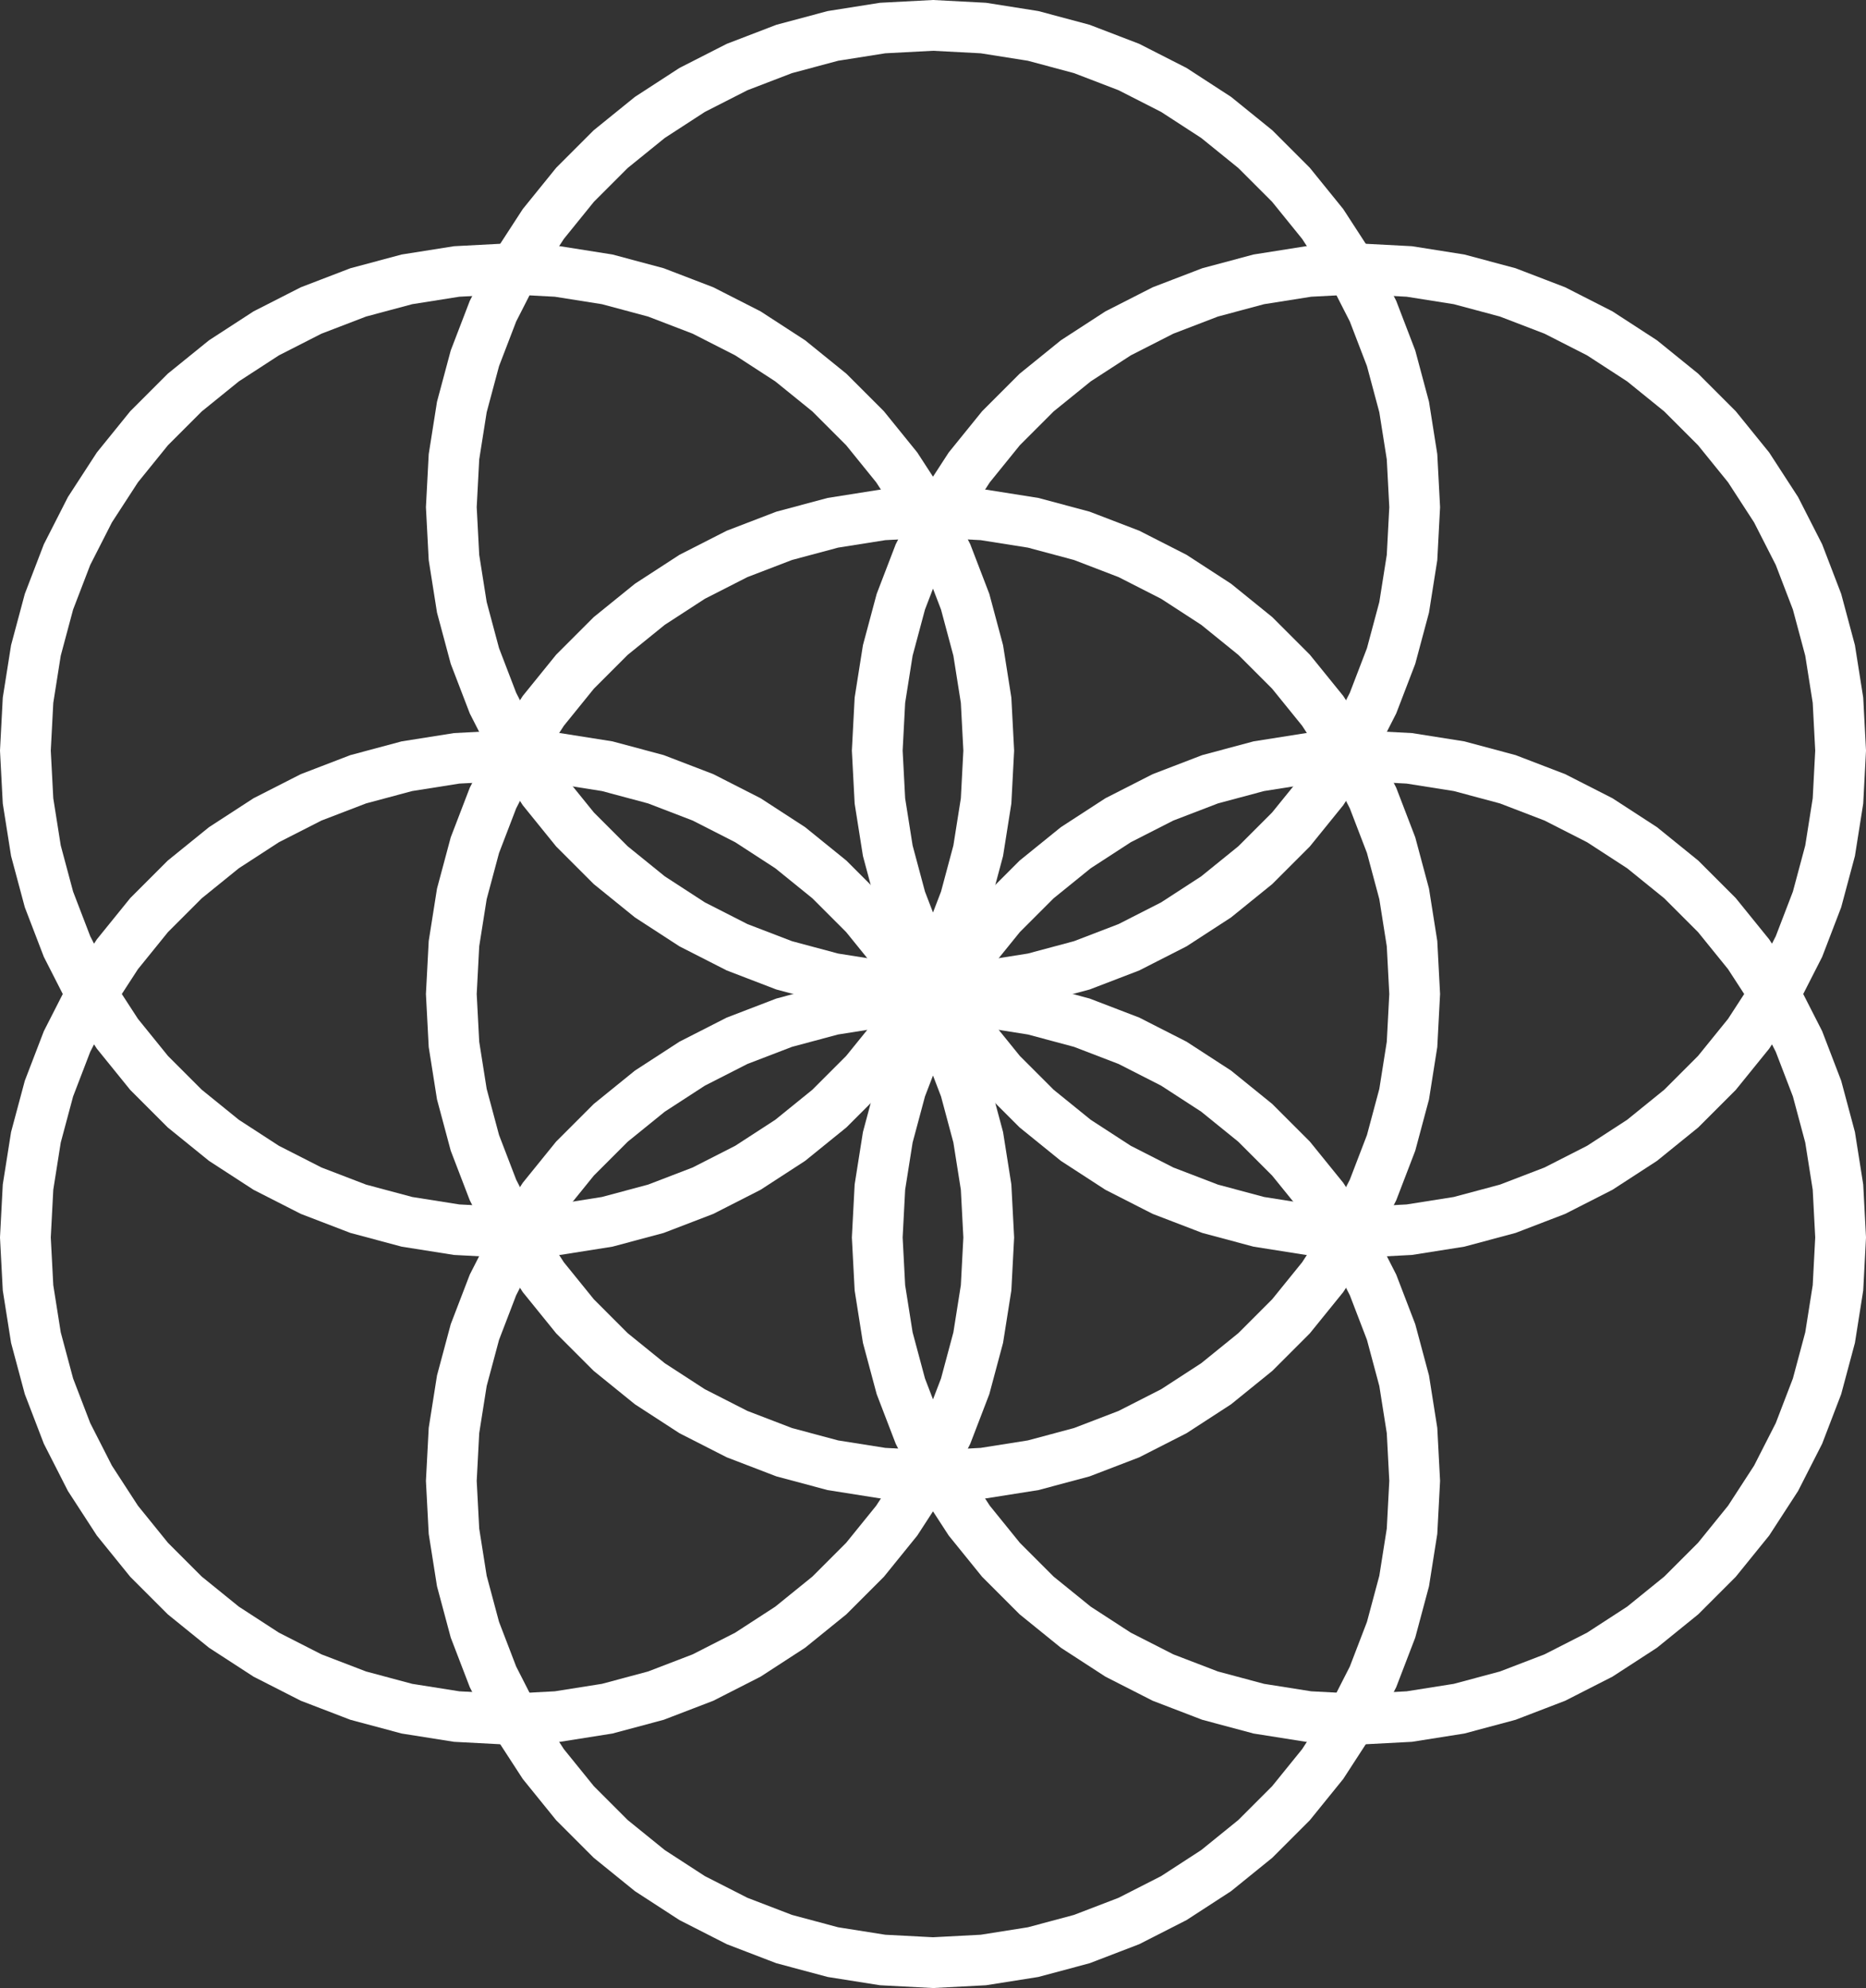
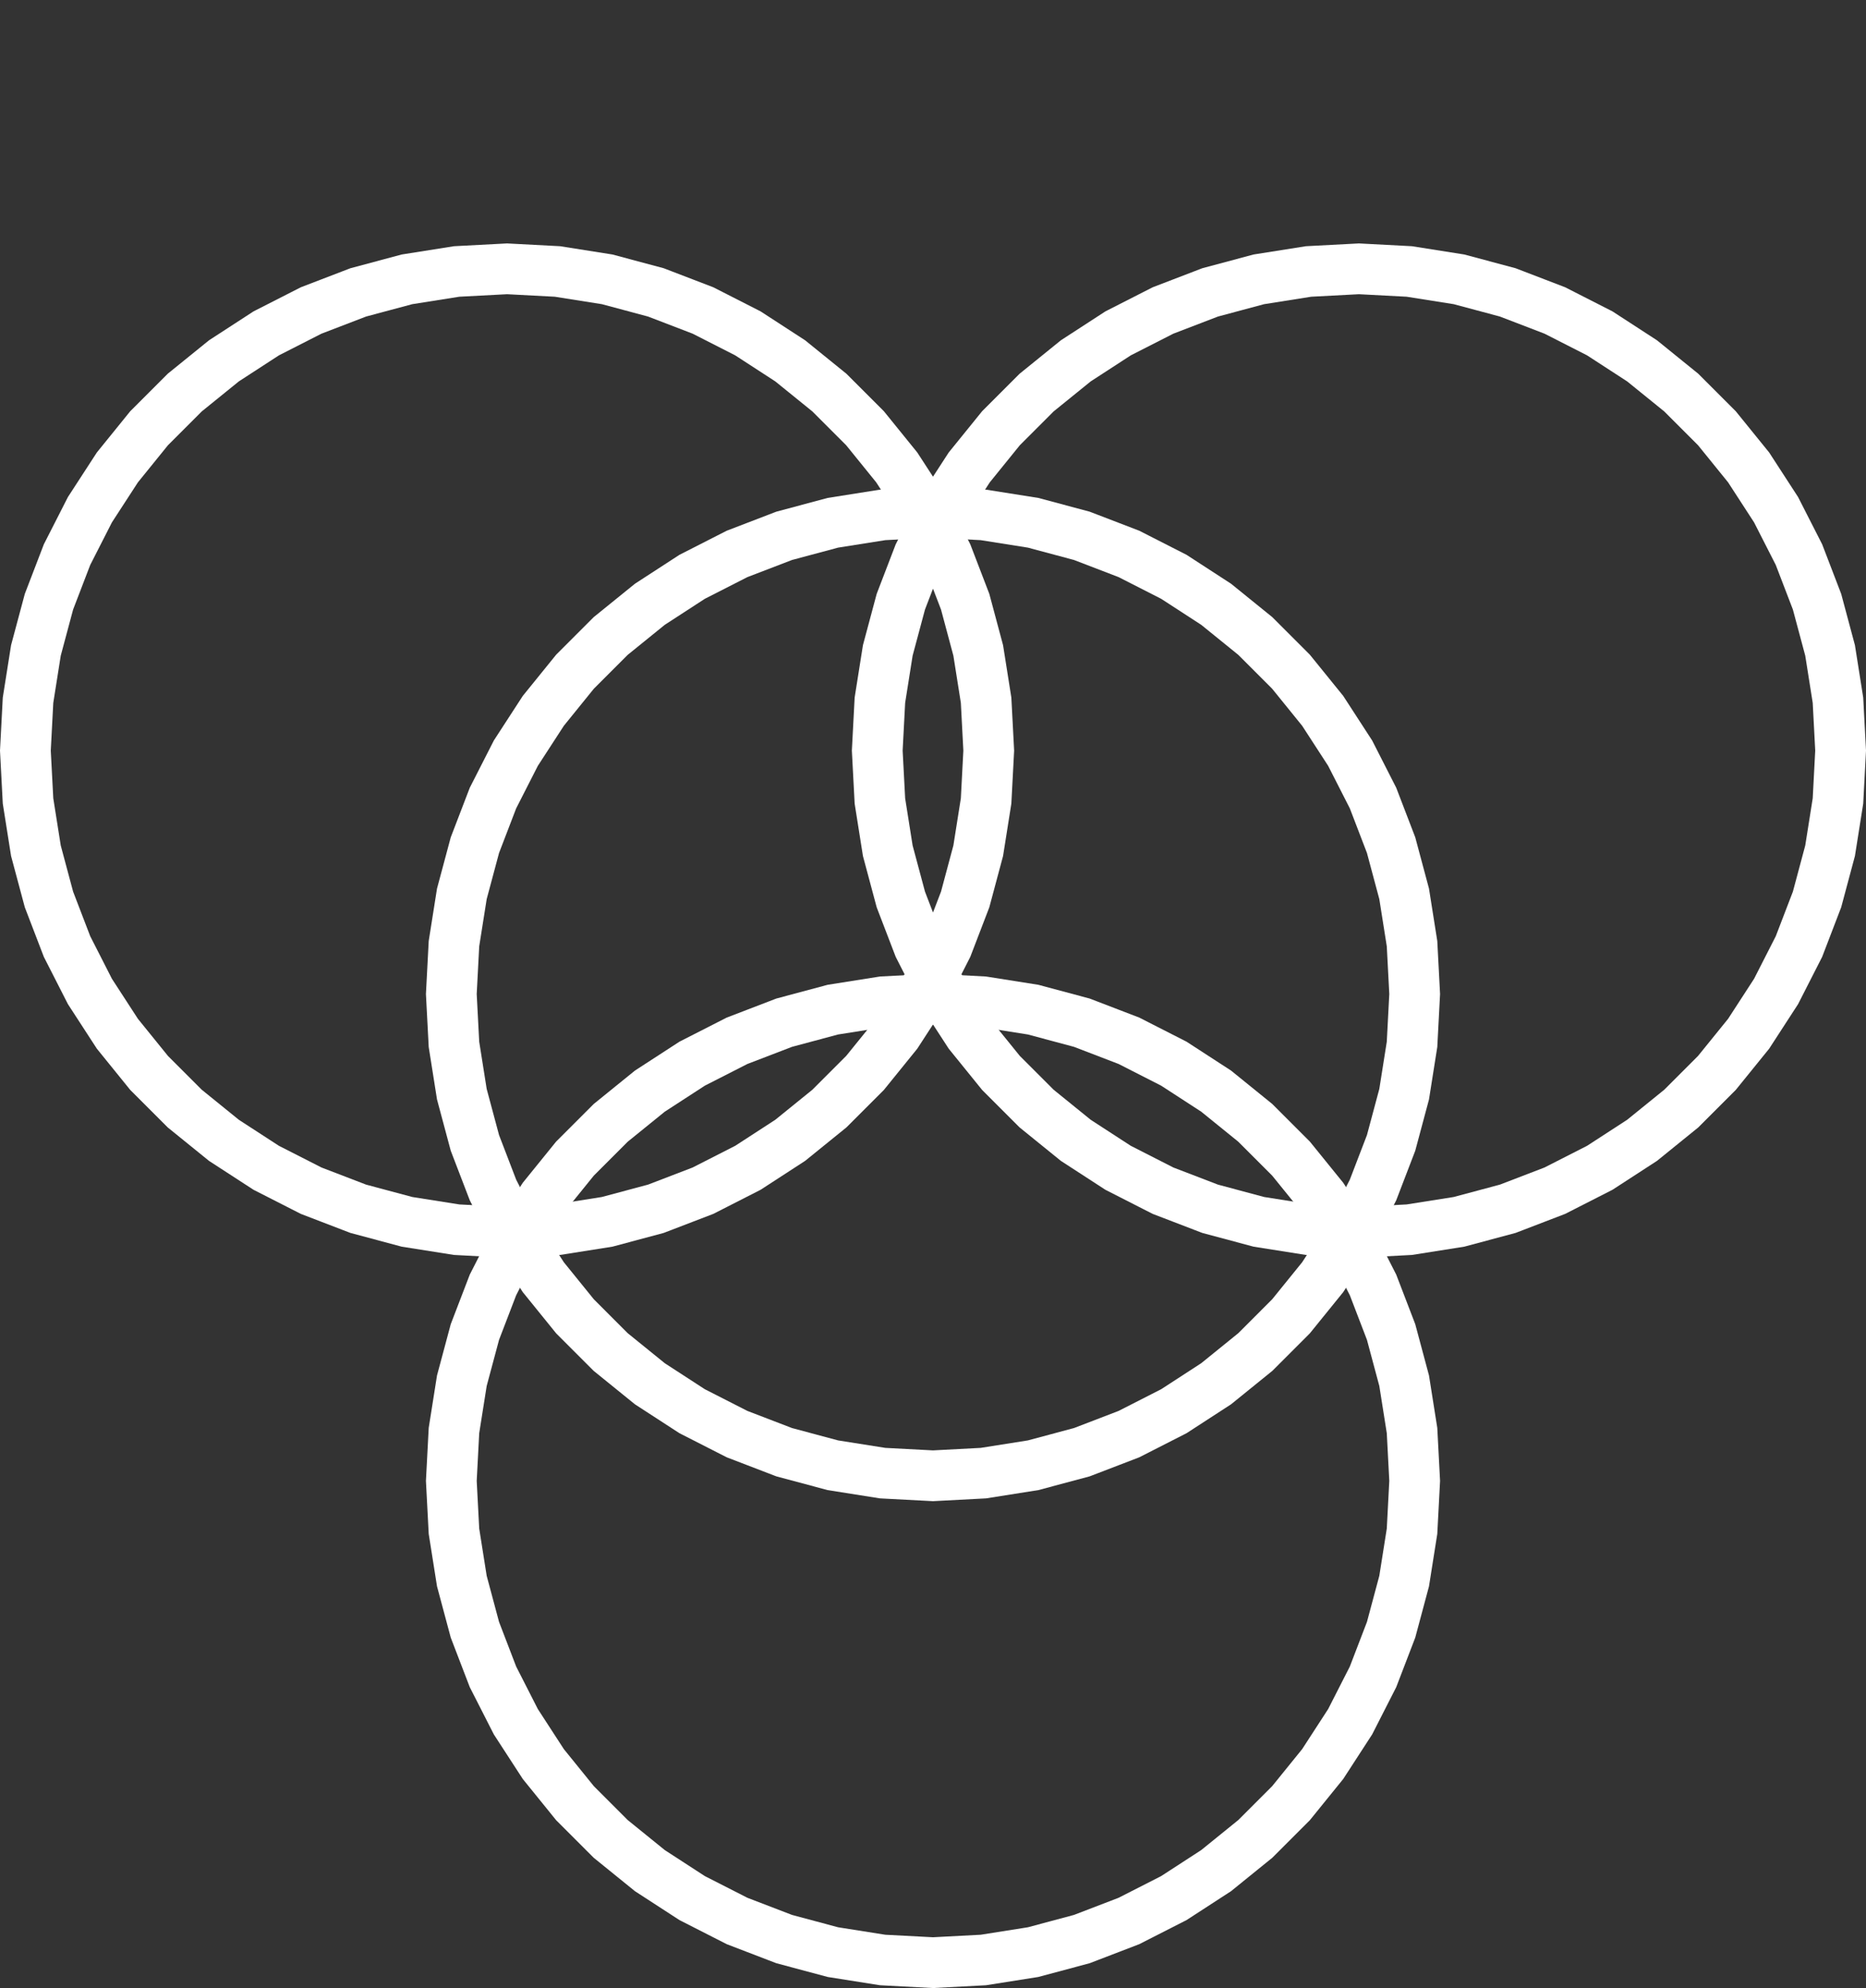
<svg xmlns="http://www.w3.org/2000/svg" width="184" height="196" viewBox="0 0 184 196" fill="none">
  <rect x="0" y="0" width="184" height="196" fill="#333333" stroke="none" />
  <path d="M45.035 26.764L50 26.503L54.965 26.764L59.875 27.541L64.677 28.828L69.319 30.61L73.748 32.867L77.918 35.575L81.781 38.703L85.297 42.219L88.425 46.082L91.133 50.252L93.39 54.681L95.172 59.323L96.459 64.125L97.236 69.035L97.497 74L97.236 78.965L96.459 83.875L95.172 88.677L93.39 93.319L91.133 97.748L88.425 101.918L85.297 105.781L81.781 109.297L77.918 112.426L73.748 115.133L69.319 117.39L64.677 119.172L59.875 120.459L54.965 121.236L50 121.497L45.035 121.236L40.125 120.459L35.323 119.172L30.681 117.39L26.252 115.133L22.082 112.426L18.219 109.297L14.703 105.781L11.575 101.918L8.867 97.748L6.61 93.319L4.828 88.677L3.541 83.875L2.764 78.965L2.503 74L2.764 69.035L3.541 64.125L4.828 59.323L6.61 54.681L8.867 50.252L11.575 46.082L14.703 42.219L18.219 38.703L22.082 35.575L26.252 32.867L30.681 30.61L35.323 28.828L40.125 27.541L45.035 26.764Z" stroke="white" stroke-width="5" />
-   <path d="M45.035 74.764L50 74.503L54.965 74.764L59.875 75.541L64.677 76.828L69.319 78.61L73.748 80.867L77.918 83.575L81.781 86.703L85.297 90.219L88.425 94.082L91.133 98.252L93.39 102.681L95.172 107.323L96.459 112.125L97.236 117.035L97.497 122L97.236 126.965L96.459 131.875L95.172 136.677L93.39 141.319L91.133 145.748L88.425 149.918L85.297 153.781L81.781 157.297L77.918 160.426L73.748 163.133L69.319 165.39L64.677 167.172L59.875 168.459L54.965 169.236L50 169.497L45.035 169.236L40.125 168.459L35.323 167.172L30.681 165.39L26.252 163.133L22.082 160.426L18.219 157.297L14.703 153.781L11.575 149.918L8.867 145.748L6.61 141.319L4.828 136.677L3.541 131.875L2.764 126.965L2.503 122L2.764 117.035L3.541 112.125L4.828 107.323L6.61 102.681L8.867 98.252L11.575 94.082L14.703 90.219L18.219 86.703L22.082 83.575L26.252 80.867L30.681 78.61L35.323 76.828L40.125 75.541L45.035 74.764Z" stroke="white" stroke-width="5" />
-   <path d="M87.035 2.764L92 2.503L96.965 2.764L101.875 3.541L106.677 4.828L111.319 6.61L115.748 8.867L119.918 11.575L123.781 14.703L127.297 18.219L130.426 22.082L133.133 26.252L135.39 30.681L137.172 35.323L138.459 40.125L139.236 45.035L139.497 50L139.236 54.965L138.459 59.875L137.172 64.677L135.39 69.319L133.133 73.748L130.426 77.918L127.297 81.781L123.781 85.297L119.918 88.425L115.748 91.133L111.319 93.39L106.677 95.172L101.875 96.459L96.965 97.236L92 97.497L87.035 97.236L82.125 96.459L77.323 95.172L72.681 93.39L68.252 91.133L64.082 88.425L60.219 85.297L56.703 81.781L53.575 77.918L50.867 73.748L48.61 69.319L46.828 64.677L45.541 59.875L44.764 54.965L44.503 50L44.764 45.035L45.541 40.125L46.828 35.323L48.61 30.681L50.867 26.252L53.575 22.082L56.703 18.219L60.219 14.703L64.082 11.575L68.252 8.867L72.681 6.61L77.323 4.828L82.125 3.541L87.035 2.764Z" stroke="white" stroke-width="5" />
  <path d="M87.035 50.764L92 50.503L96.965 50.764L101.875 51.541L106.677 52.828L111.319 54.61L115.748 56.867L119.918 59.575L123.781 62.703L127.297 66.219L130.426 70.082L133.133 74.252L135.39 78.681L137.172 83.323L138.459 88.125L139.236 93.035L139.497 98L139.236 102.965L138.459 107.875L137.172 112.677L135.39 117.319L133.133 121.748L130.426 125.918L127.297 129.781L123.781 133.297L119.918 136.426L115.748 139.133L111.319 141.39L106.677 143.172L101.875 144.459L96.965 145.236L92 145.497L87.035 145.236L82.125 144.459L77.323 143.172L72.681 141.39L68.252 139.133L64.082 136.426L60.219 133.297L56.703 129.781L53.575 125.918L50.867 121.748L48.61 117.319L46.828 112.677L45.541 107.875L44.764 102.965L44.503 98L44.764 93.035L45.541 88.125L46.828 83.323L48.61 78.681L50.867 74.252L53.575 70.082L56.703 66.219L60.219 62.703L64.082 59.575L68.252 56.867L72.681 54.61L77.323 52.828L82.125 51.541L87.035 50.764Z" stroke="white" stroke-width="5" />
  <path d="M87.035 98.764L92 98.503L96.965 98.764L101.875 99.541L106.677 100.828L111.319 102.61L115.748 104.867L119.918 107.574L123.781 110.703L127.297 114.219L130.426 118.082L133.133 122.252L135.39 126.681L137.172 131.323L138.459 136.125L139.236 141.035L139.497 146L139.236 150.965L138.459 155.875L137.172 160.677L135.39 165.319L133.133 169.748L130.426 173.918L127.297 177.781L123.781 181.297L119.918 184.426L115.748 187.133L111.319 189.39L106.677 191.172L101.875 192.459L96.965 193.236L92 193.497L87.035 193.236L82.125 192.459L77.323 191.172L72.681 189.39L68.252 187.133L64.082 184.426L60.219 181.297L56.703 177.781L53.575 173.918L50.867 169.748L48.61 165.319L46.828 160.677L45.541 155.875L44.764 150.965L44.503 146L44.764 141.035L45.541 136.125L46.828 131.323L48.61 126.681L50.867 122.252L53.575 118.082L56.703 114.219L60.219 110.703L64.082 107.574L68.252 104.867L72.681 102.61L77.323 100.828L82.125 99.541L87.035 98.764Z" stroke="white" stroke-width="5" />
  <path d="M129.035 26.764L134 26.503L138.965 26.764L143.875 27.541L148.677 28.828L153.319 30.61L157.748 32.867L161.918 35.575L165.781 38.703L169.297 42.219L172.426 46.082L175.133 50.252L177.39 54.681L179.172 59.323L180.459 64.125L181.236 69.035L181.497 74L181.236 78.965L180.459 83.875L179.172 88.677L177.39 93.319L175.133 97.748L172.426 101.918L169.297 105.781L165.781 109.297L161.918 112.426L157.748 115.133L153.319 117.39L148.677 119.172L143.875 120.459L138.965 121.236L134 121.497L129.035 121.236L124.125 120.459L119.323 119.172L114.681 117.39L110.252 115.133L106.082 112.426L102.219 109.297L98.703 105.781L95.575 101.918L92.867 97.748L90.61 93.319L88.828 88.677L87.541 83.875L86.764 78.965L86.503 74L86.764 69.035L87.541 64.125L88.828 59.323L90.61 54.681L92.867 50.252L95.575 46.082L98.703 42.219L102.219 38.703L106.082 35.575L110.252 32.867L114.681 30.61L119.323 28.828L124.125 27.541L129.035 26.764Z" stroke="white" stroke-width="5" />
-   <path d="M129.035 74.764L134 74.503L138.965 74.764L143.875 75.541L148.677 76.828L153.319 78.61L157.748 80.867L161.918 83.575L165.781 86.703L169.297 90.219L172.426 94.082L175.133 98.252L177.39 102.681L179.172 107.323L180.459 112.125L181.236 117.035L181.497 122L181.236 126.965L180.459 131.875L179.172 136.677L177.39 141.319L175.133 145.748L172.426 149.918L169.297 153.781L165.781 157.297L161.918 160.426L157.748 163.133L153.319 165.39L148.677 167.172L143.875 168.459L138.965 169.236L134 169.497L129.035 169.236L124.125 168.459L119.323 167.172L114.681 165.39L110.252 163.133L106.082 160.426L102.219 157.297L98.703 153.781L95.575 149.918L92.867 145.748L90.61 141.319L88.828 136.677L87.541 131.875L86.764 126.965L86.503 122L86.764 117.035L87.541 112.125L88.828 107.323L90.61 102.681L92.867 98.252L95.575 94.082L98.703 90.219L102.219 86.703L106.082 83.575L110.252 80.867L114.681 78.61L119.323 76.828L124.125 75.541L129.035 74.764Z" stroke="white" stroke-width="5" />
</svg>